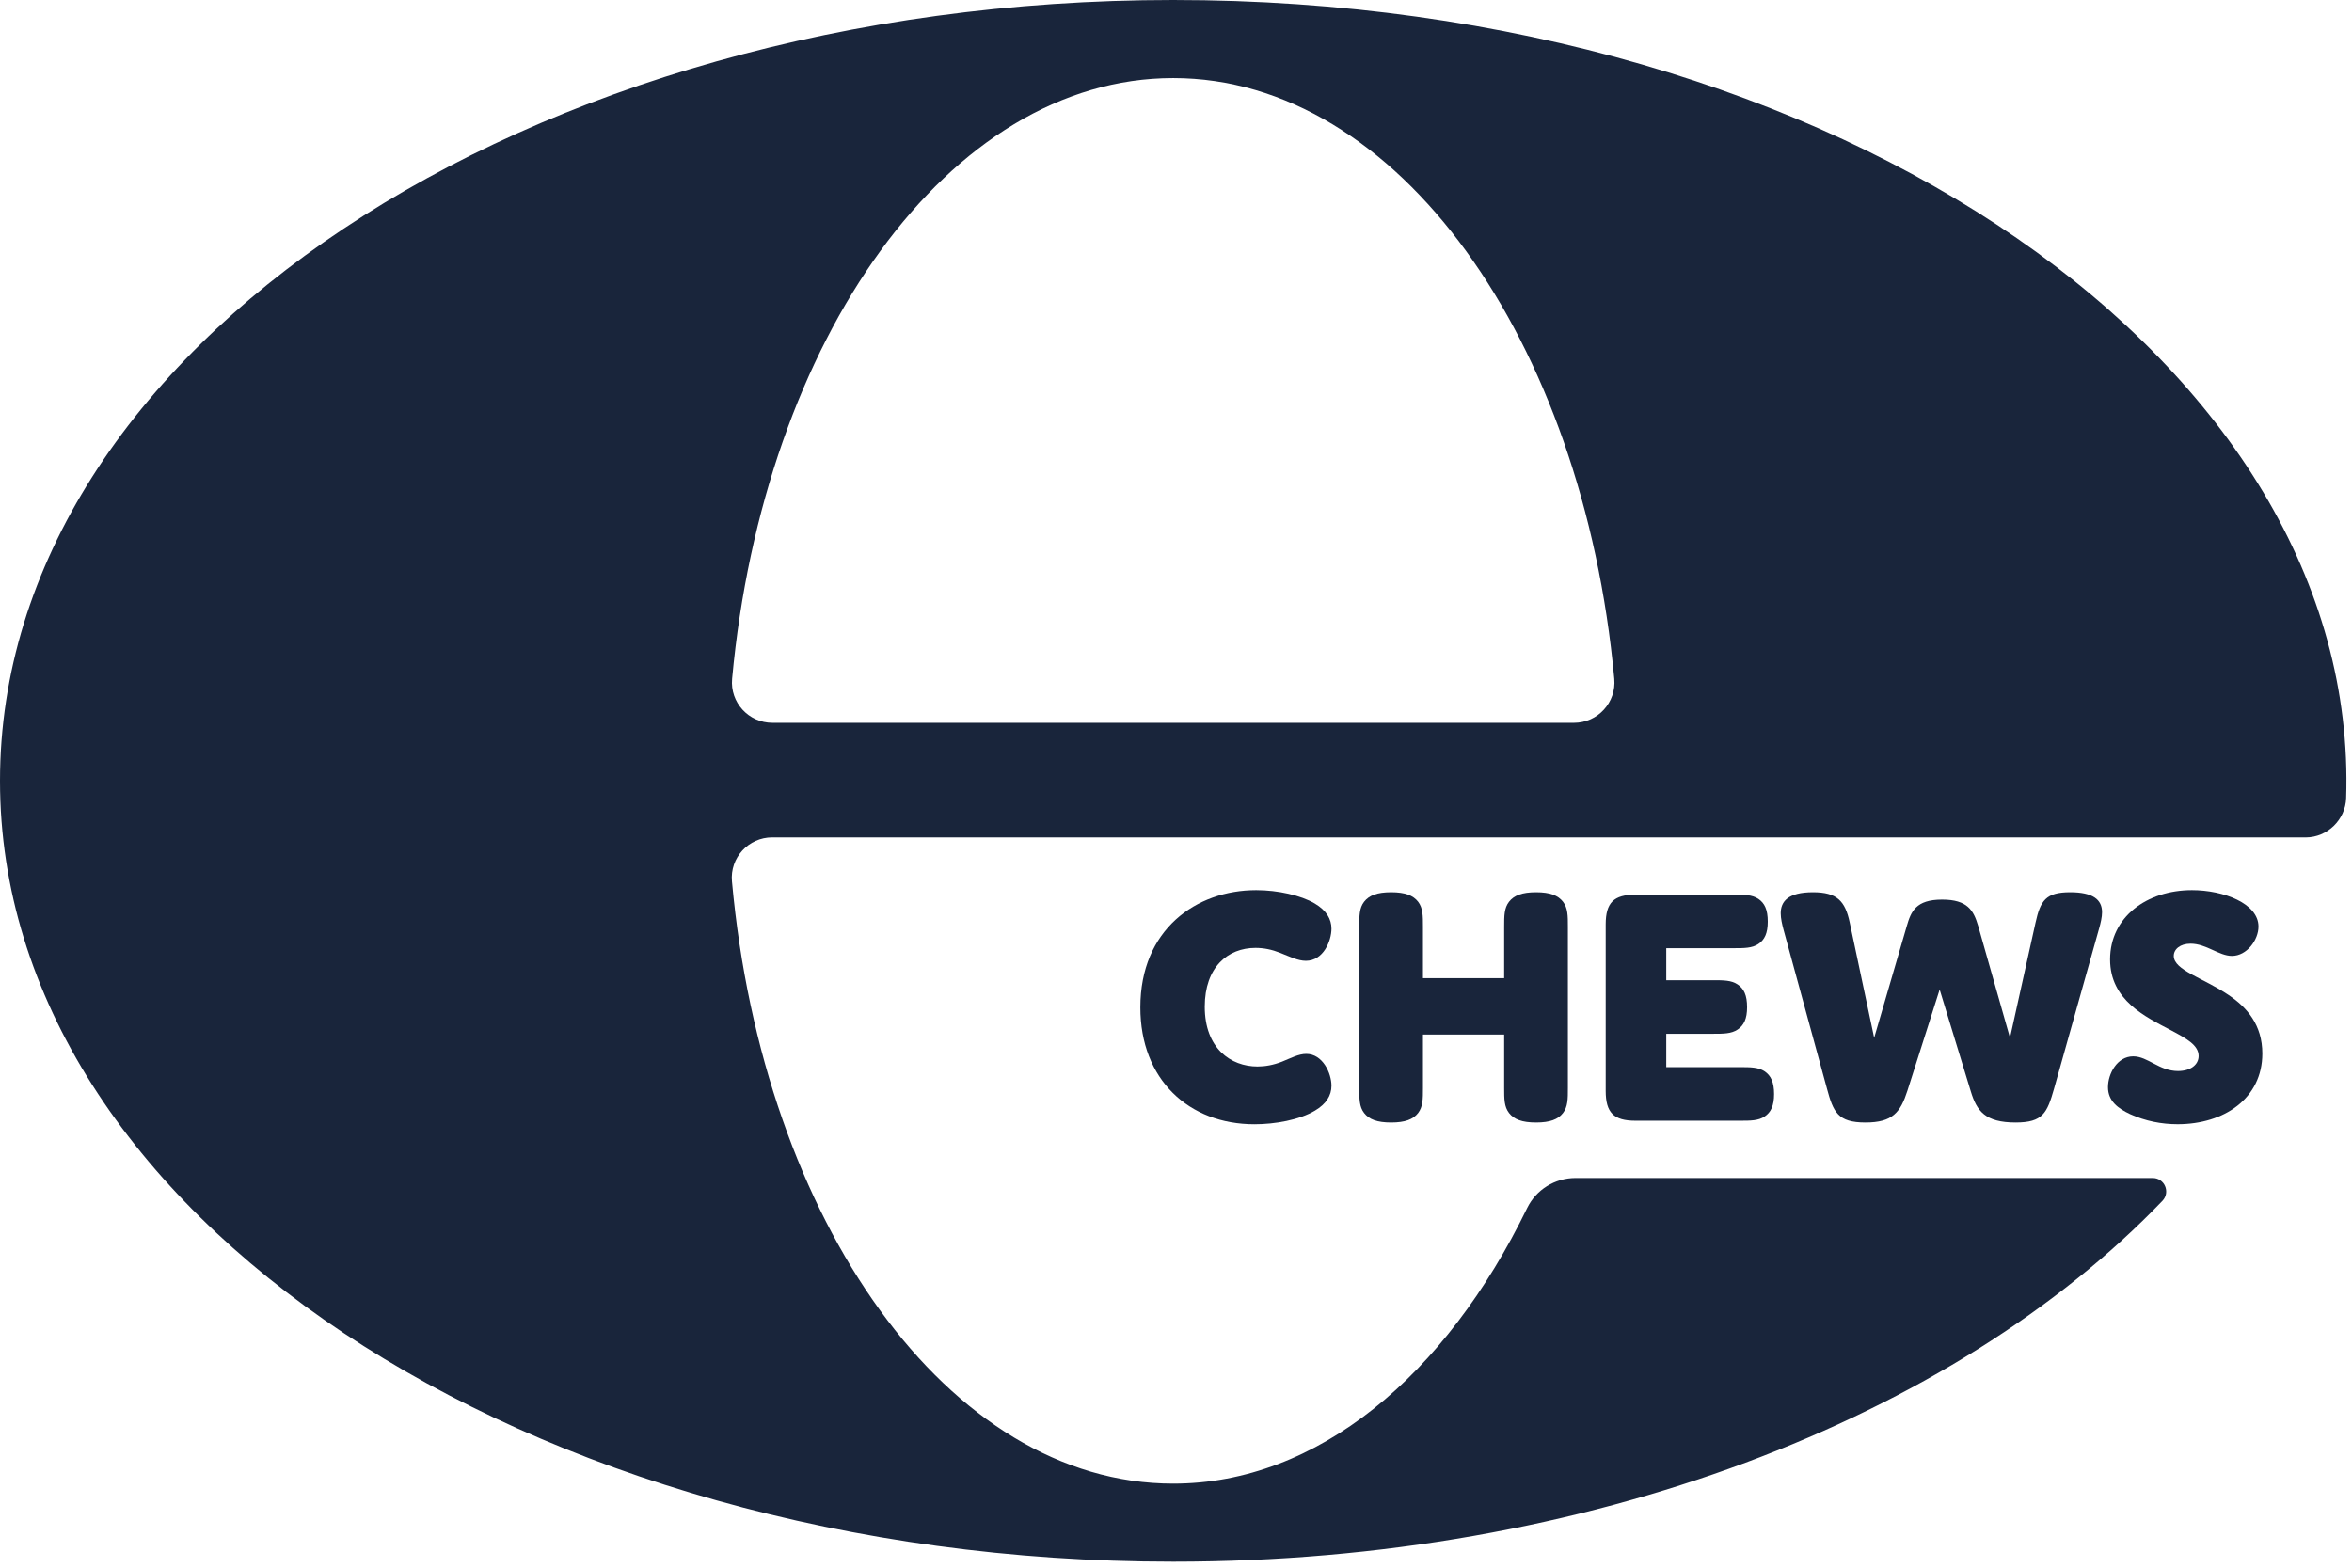
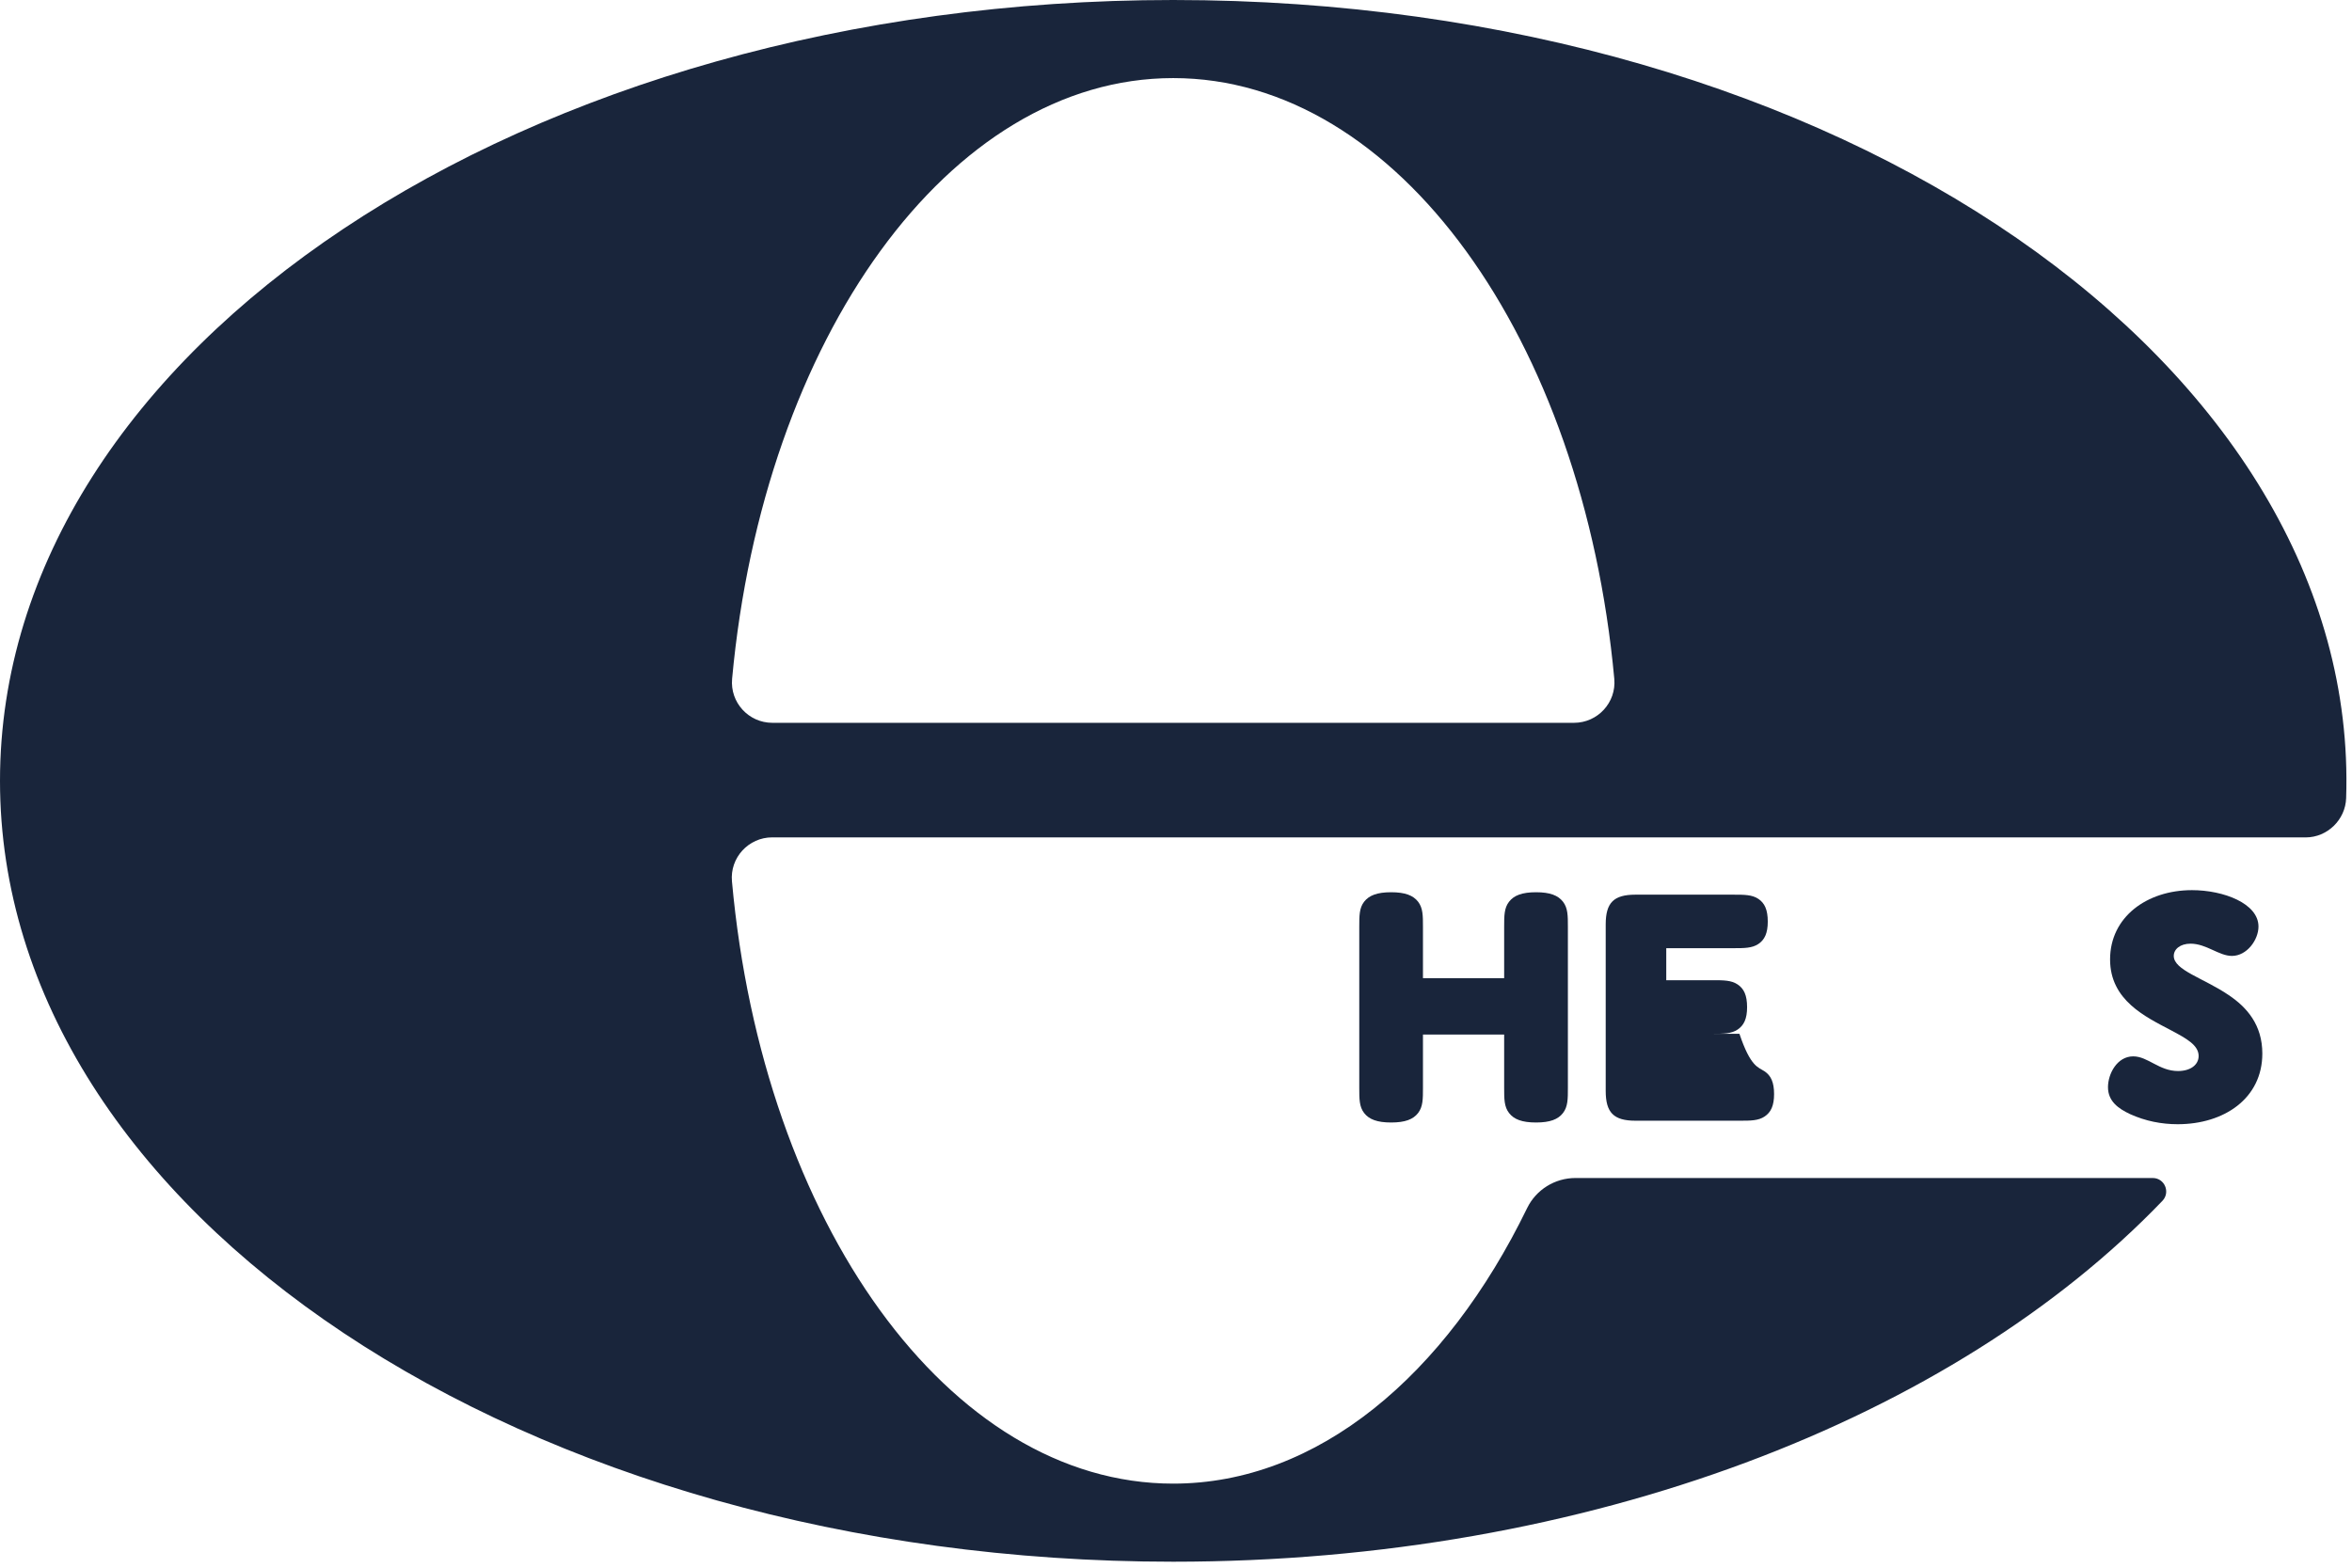
<svg xmlns="http://www.w3.org/2000/svg" width="63" height="42" viewBox="0 0 63 42" fill="none">
  <g clip-path="url(#clip0_1328_894)">
    <path fill-rule="evenodd" clip-rule="evenodd" d="M31.425 2.092C37.431 2.092 42.4 9.083 43.24 18.186C43.298 18.819 42.797 19.365 42.161 19.365H20.688C20.052 19.365 19.552 18.819 19.61 18.186C20.45 9.083 25.419 2.092 31.425 2.092ZM61.761 22.435C62.339 22.435 62.824 21.962 62.843 21.384C63.228 9.877 49.392 0 31.425 0C14.069 0 0 9.365 0 20.92C0 32.474 14.069 41.84 31.425 41.84C42.559 41.84 52.342 37.986 57.922 32.172C58.142 31.942 57.981 31.56 57.662 31.56H42.2C41.651 31.56 41.147 31.871 40.906 32.365C38.724 36.854 35.289 39.748 31.425 39.748C25.41 39.748 20.434 32.736 19.606 23.613C19.548 22.98 20.049 22.434 20.684 22.434L61.761 22.435Z" fill="#19253B" />
-     <path fill-rule="evenodd" clip-rule="evenodd" d="M33.685 28.573C33.883 28.573 34.107 28.535 34.342 28.442C34.576 28.348 34.782 28.235 34.989 28.235C35.429 28.235 35.664 28.751 35.664 29.088C35.664 29.351 35.523 29.576 35.223 29.754C34.801 30.007 34.145 30.12 33.601 30.12C31.848 30.12 30.545 28.929 30.545 26.988C30.545 24.907 32.035 23.848 33.648 23.848C34.229 23.848 34.848 23.988 35.214 24.204C35.532 24.391 35.664 24.626 35.664 24.879C35.664 25.207 35.448 25.741 34.979 25.741C34.764 25.741 34.548 25.629 34.285 25.526C34.07 25.441 33.854 25.395 33.629 25.395C32.889 25.395 32.27 25.91 32.27 26.97C32.27 28.085 32.964 28.573 33.685 28.573Z" fill="#19253B" />
    <path fill-rule="evenodd" clip-rule="evenodd" d="M41.997 29.145C41.997 29.445 41.997 29.651 41.865 29.82C41.734 29.989 41.519 30.073 41.144 30.073C40.769 30.073 40.553 29.989 40.422 29.82C40.29 29.651 40.29 29.445 40.29 29.145V27.716H38.115V29.145C38.115 29.445 38.115 29.651 37.984 29.82C37.853 29.989 37.637 30.073 37.262 30.073C36.887 30.073 36.672 29.989 36.54 29.82C36.409 29.651 36.409 29.445 36.409 29.145V24.832C36.409 24.532 36.409 24.326 36.54 24.157C36.672 23.989 36.887 23.904 37.262 23.904C37.637 23.904 37.853 23.989 37.984 24.157C38.115 24.326 38.115 24.532 38.115 24.832V26.206H40.29V24.832C40.29 24.532 40.29 24.326 40.422 24.157C40.553 23.989 40.769 23.904 41.144 23.904C41.519 23.904 41.734 23.989 41.865 24.157C41.997 24.326 41.997 24.532 41.997 24.832V29.145Z" fill="#19253B" />
-     <path fill-rule="evenodd" clip-rule="evenodd" d="M44.632 26.261H45.868C46.168 26.261 46.374 26.261 46.543 26.374C46.712 26.486 46.797 26.664 46.797 26.983C46.797 27.293 46.712 27.471 46.543 27.583C46.374 27.696 46.168 27.696 45.868 27.696H44.632V28.59H46.592C46.892 28.59 47.098 28.59 47.267 28.703C47.435 28.816 47.52 28.994 47.52 29.312C47.52 29.622 47.435 29.8 47.267 29.912C47.098 30.025 46.892 30.025 46.592 30.025H43.807C43.225 30.025 43.01 29.809 43.01 29.228V24.765C43.01 24.184 43.225 23.969 43.807 23.969H46.423C46.723 23.969 46.929 23.969 47.098 24.081C47.267 24.194 47.351 24.372 47.351 24.691C47.351 25 47.267 25.178 47.098 25.291C46.929 25.403 46.723 25.403 46.423 25.403H44.632V26.261Z" fill="#19253B" />
-     <path fill-rule="evenodd" clip-rule="evenodd" d="M51.092 29.22C50.904 29.801 50.698 30.073 49.967 30.073C49.226 30.073 49.105 29.792 48.936 29.164L47.773 24.907C47.736 24.767 47.698 24.608 47.698 24.467C47.698 24.157 47.886 23.904 48.561 23.904C49.208 23.904 49.423 24.139 49.545 24.711L50.201 27.804L51.073 24.814C51.186 24.42 51.317 24.101 52.02 24.101C52.705 24.101 52.864 24.392 52.986 24.804L53.839 27.804L54.523 24.72C54.654 24.129 54.795 23.904 55.451 23.904C56.061 23.904 56.305 24.101 56.305 24.439C56.305 24.57 56.267 24.729 56.23 24.861L55.02 29.164C54.833 29.82 54.72 30.073 53.989 30.073C53.173 30.073 52.948 29.764 52.789 29.239L51.955 26.511L51.092 29.22Z" fill="#19253B" />
+     <path fill-rule="evenodd" clip-rule="evenodd" d="M44.632 26.261H45.868C46.168 26.261 46.374 26.261 46.543 26.374C46.712 26.486 46.797 26.664 46.797 26.983C46.797 27.293 46.712 27.471 46.543 27.583C46.374 27.696 46.168 27.696 45.868 27.696H44.632H46.592C46.892 28.59 47.098 28.59 47.267 28.703C47.435 28.816 47.52 28.994 47.52 29.312C47.52 29.622 47.435 29.8 47.267 29.912C47.098 30.025 46.892 30.025 46.592 30.025H43.807C43.225 30.025 43.01 29.809 43.01 29.228V24.765C43.01 24.184 43.225 23.969 43.807 23.969H46.423C46.723 23.969 46.929 23.969 47.098 24.081C47.267 24.194 47.351 24.372 47.351 24.691C47.351 25 47.267 25.178 47.098 25.291C46.929 25.403 46.723 25.403 46.423 25.403H44.632V26.261Z" fill="#19253B" />
    <path fill-rule="evenodd" clip-rule="evenodd" d="M59.698 26.66C60.186 26.988 60.598 27.457 60.598 28.226C60.598 29.426 59.577 30.119 58.33 30.119C57.898 30.119 57.467 30.035 57.055 29.848C56.736 29.698 56.464 29.501 56.464 29.126C56.464 28.769 56.708 28.301 57.139 28.301C57.533 28.301 57.833 28.694 58.339 28.694C58.676 28.694 58.892 28.526 58.892 28.291C58.892 28.001 58.564 27.822 58.161 27.607C57.467 27.241 56.52 26.801 56.52 25.704C56.52 24.569 57.504 23.848 58.714 23.848C59.558 23.848 60.495 24.204 60.495 24.823C60.495 25.179 60.186 25.61 59.783 25.61C59.436 25.61 59.098 25.282 58.676 25.282C58.395 25.282 58.226 25.432 58.226 25.61C58.226 25.994 59.023 26.201 59.698 26.66Z" fill="#19253B" />
  </g>
  <defs>
    <clipPath id="clip0_1328_894">
      <rect width="62.851" height="41.84" fill="white" />
    </clipPath>
  </defs>
</svg>